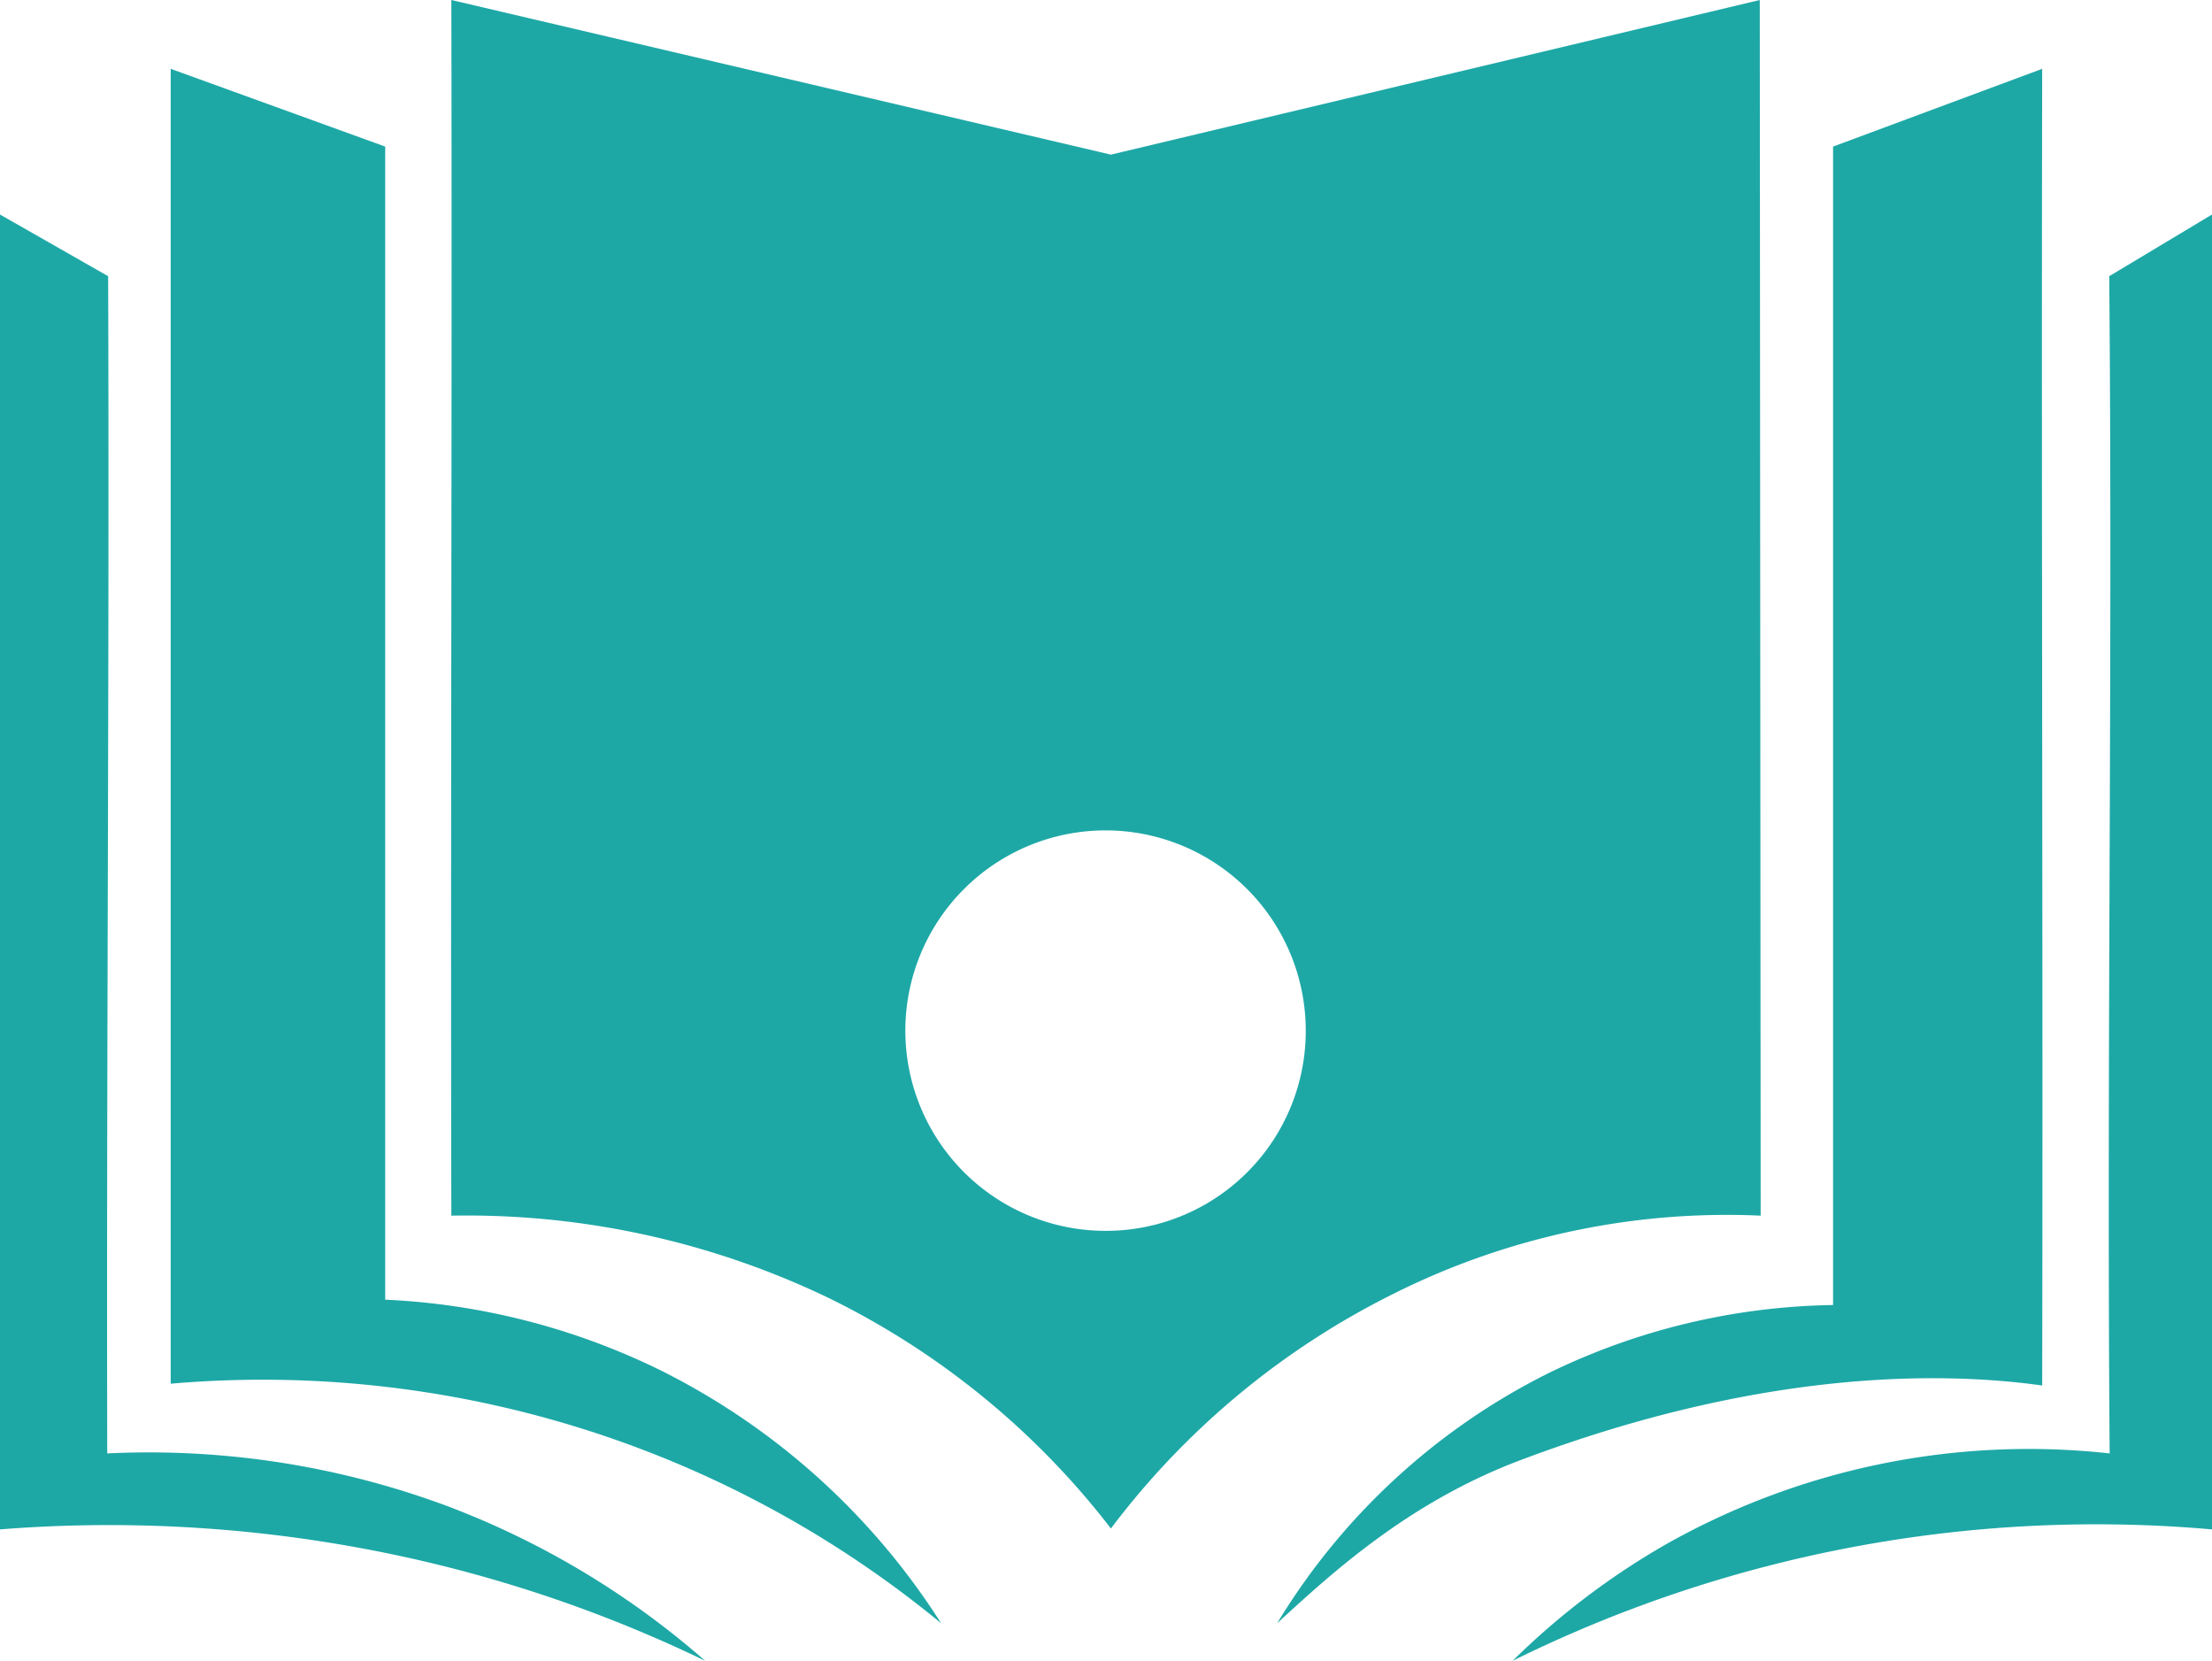
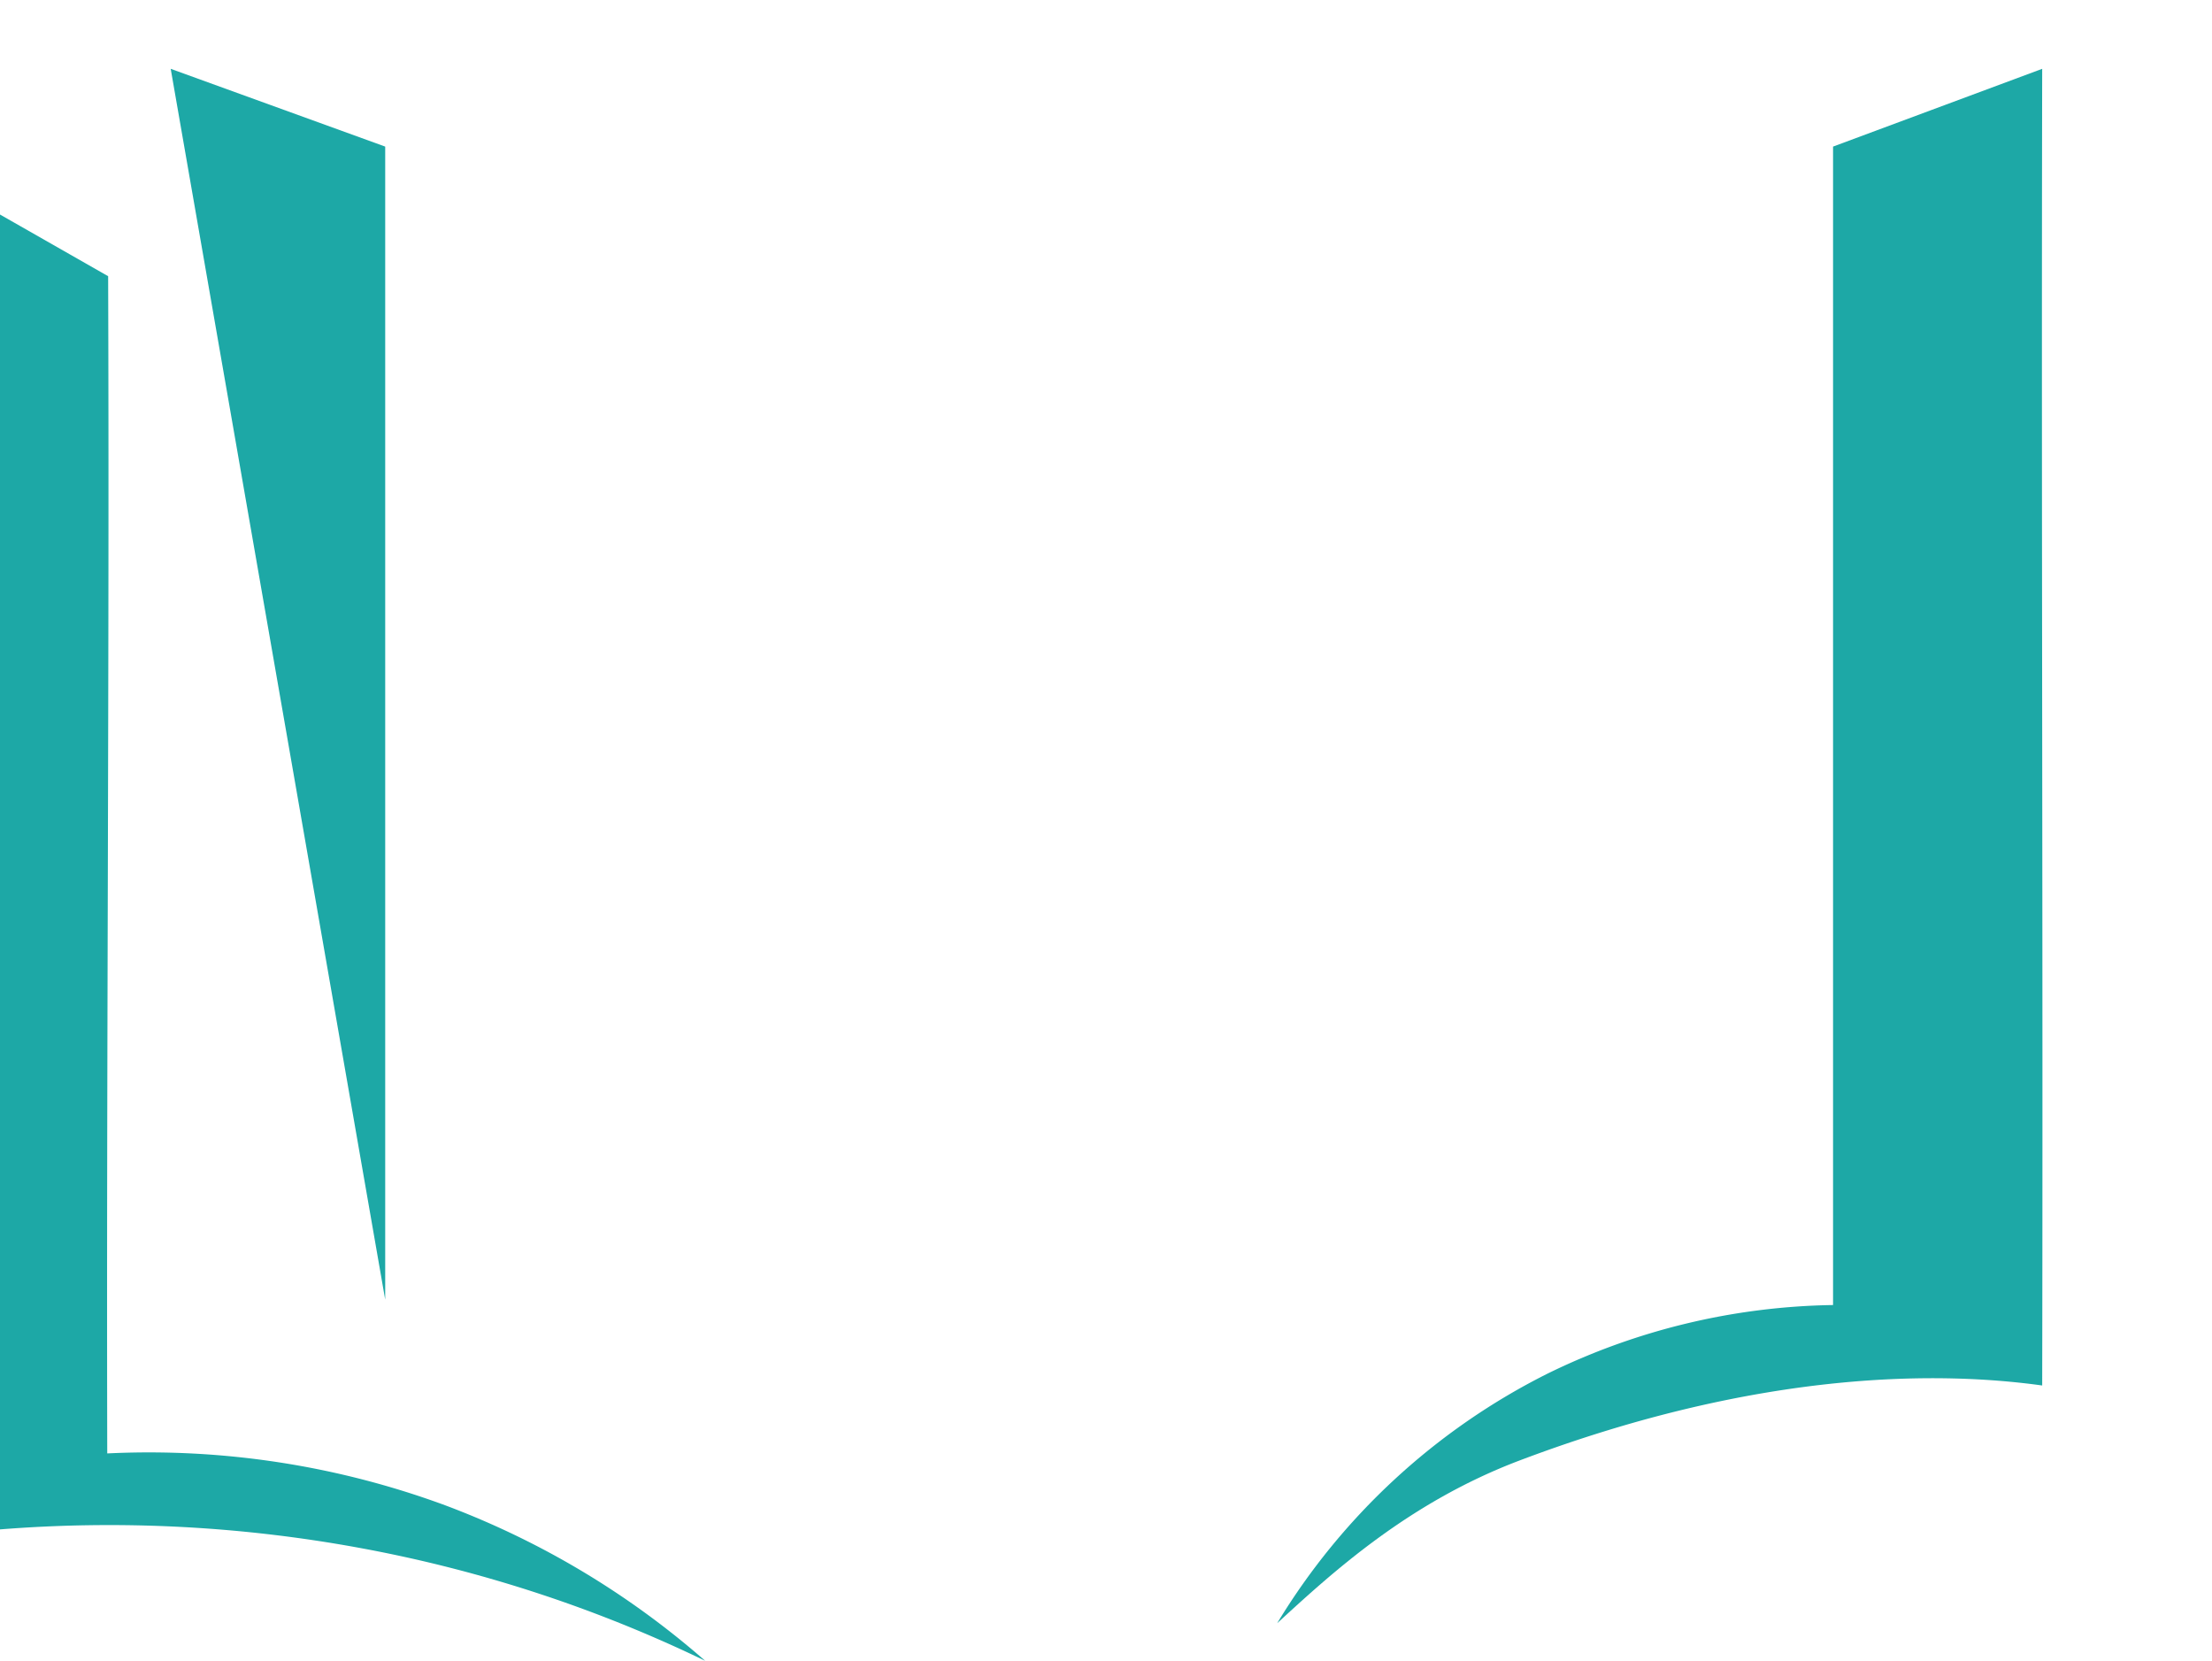
<svg xmlns="http://www.w3.org/2000/svg" id="e98eb92c-79c7-4593-81b4-cf81b10faffa" data-name="Layer 1" viewBox="0 0 247.5 185.8">
  <defs>
    <style>.b3f9d8e7-d555-48a2-aa52-334ab66d6083{fill:#1da8a6;}</style>
  </defs>
  <g id="f0ccf99d-f7a2-4d13-8b46-87312d1ea228" data-name="separate Logo">
-     <path id="b56da26a-2b37-4ef9-ba09-31a3fe883559" data-name="Logo part" class="b3f9d8e7-d555-48a2-aa52-334ab66d6083" d="M370.65,327.6l-72.6,17.3-73.8-17.3c.1,45.4-.1,90.7,0,136a93.49,93.49,0,0,1,42.2,9.2,89.49,89.49,0,0,1,31.6,25.8,89.35,89.35,0,0,1,31.7-26.3,83.25,83.25,0,0,1,41-8.7Zm-73.2,137.7a22.4,22.4,0,1,1,22.4-22.4A22.36,22.36,0,0,1,297.45,465.3Z" transform="translate(-173.75 -327.6)" />
-     <path id="ac7bbd87-8dcc-4ae2-b408-a463e06bc087" data-name="Logo part" class="b3f9d8e7-d555-48a2-aa52-334ab66d6083" d="M192.85,335.3l24,8.7V473a77.8,77.8,0,0,1,30.6,7.8,78.85,78.85,0,0,1,31.6,28.4,119.35,119.35,0,0,0-86.2-26.8Z" transform="translate(-173.75 -327.6)" />
+     <path id="ac7bbd87-8dcc-4ae2-b408-a463e06bc087" data-name="Logo part" class="b3f9d8e7-d555-48a2-aa52-334ab66d6083" d="M192.85,335.3l24,8.7V473Z" transform="translate(-173.75 -327.6)" />
    <path id="a86f102c-a07e-4873-a9d3-6c53c4e7df56" data-name="Logo part" class="b3f9d8e7-d555-48a2-aa52-334ab66d6083" d="M173.75,351.6Z" transform="translate(-173.75 -327.6)" />
    <path id="e24c57b3-57c5-4a7c-aad2-4d251a08b1e6" data-name="Logo part" class="b3f9d8e7-d555-48a2-aa52-334ab66d6083" d="M185.85,358.5l-12.1-6.9V498.7a154.89,154.89,0,0,1,40.4,2.1,151.89,151.89,0,0,1,38.5,12.6,94.41,94.41,0,0,0-29.1-17.4,95.82,95.82,0,0,0-37.8-5.8C185.65,446.2,186,402.4,185.85,358.5Z" transform="translate(-173.75 -327.6)" />
    <path id="e2f5c06a-757a-4ac9-90a0-801932633f53" data-name="Logo part" class="b3f9d8e7-d555-48a2-aa52-334ab66d6083" d="M402.25,335.3l-23.4,8.7V473.6a75,75,0,0,0-32,7.7,74.22,74.22,0,0,0-30.2,27.9c6.2-5.7,14.7-13.5,27.1-18.2,27.5-10.4,47.7-9.9,58.5-8.4C402.35,433.5,402.15,384.4,402.25,335.3Z" transform="translate(-173.75 -327.6)" />
-     <path id="b02c6afb-a535-47eb-9d01-a27d229db330" data-name="Logo part" class="b3f9d8e7-d555-48a2-aa52-334ab66d6083" d="M409.75,358.5l11.5-6.9V498.7A147.34,147.34,0,0,0,343,513.4a83.66,83.66,0,0,1,17.1-13,82.59,82.59,0,0,1,49.7-10.2C409.45,446.2,410.15,402.4,409.75,358.5Z" transform="translate(-173.75 -327.6)" />
  </g>
</svg>